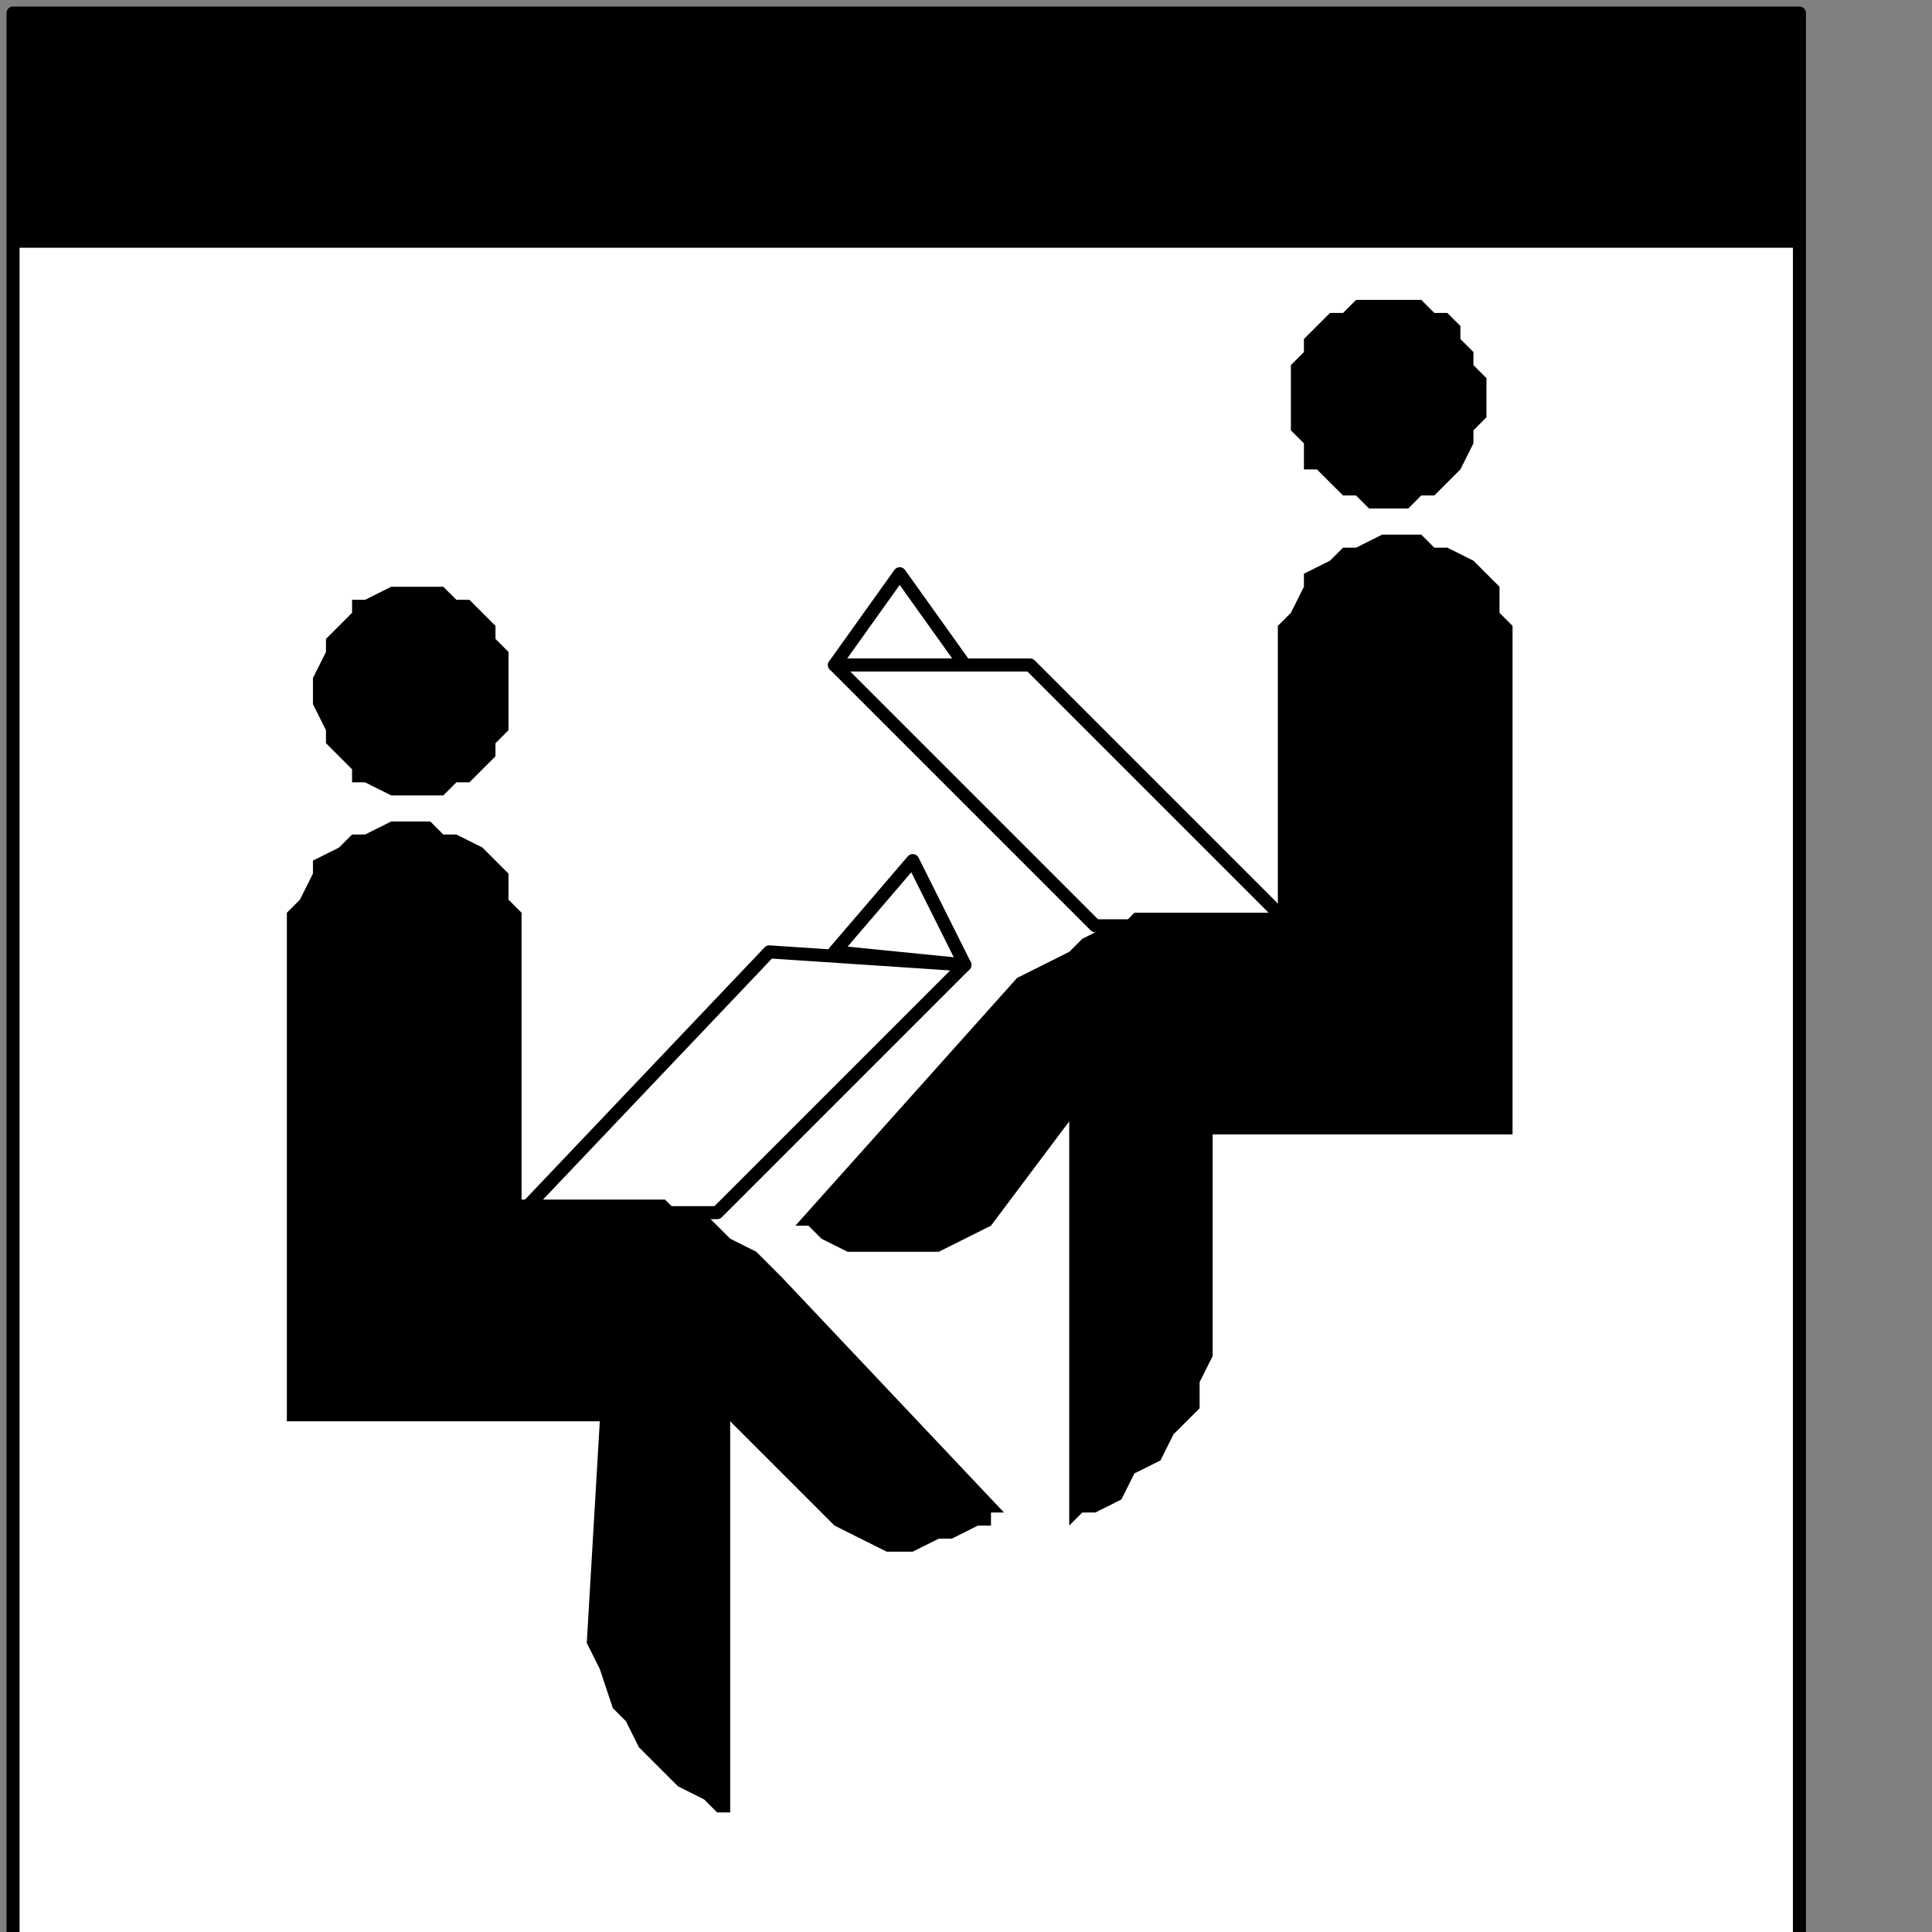
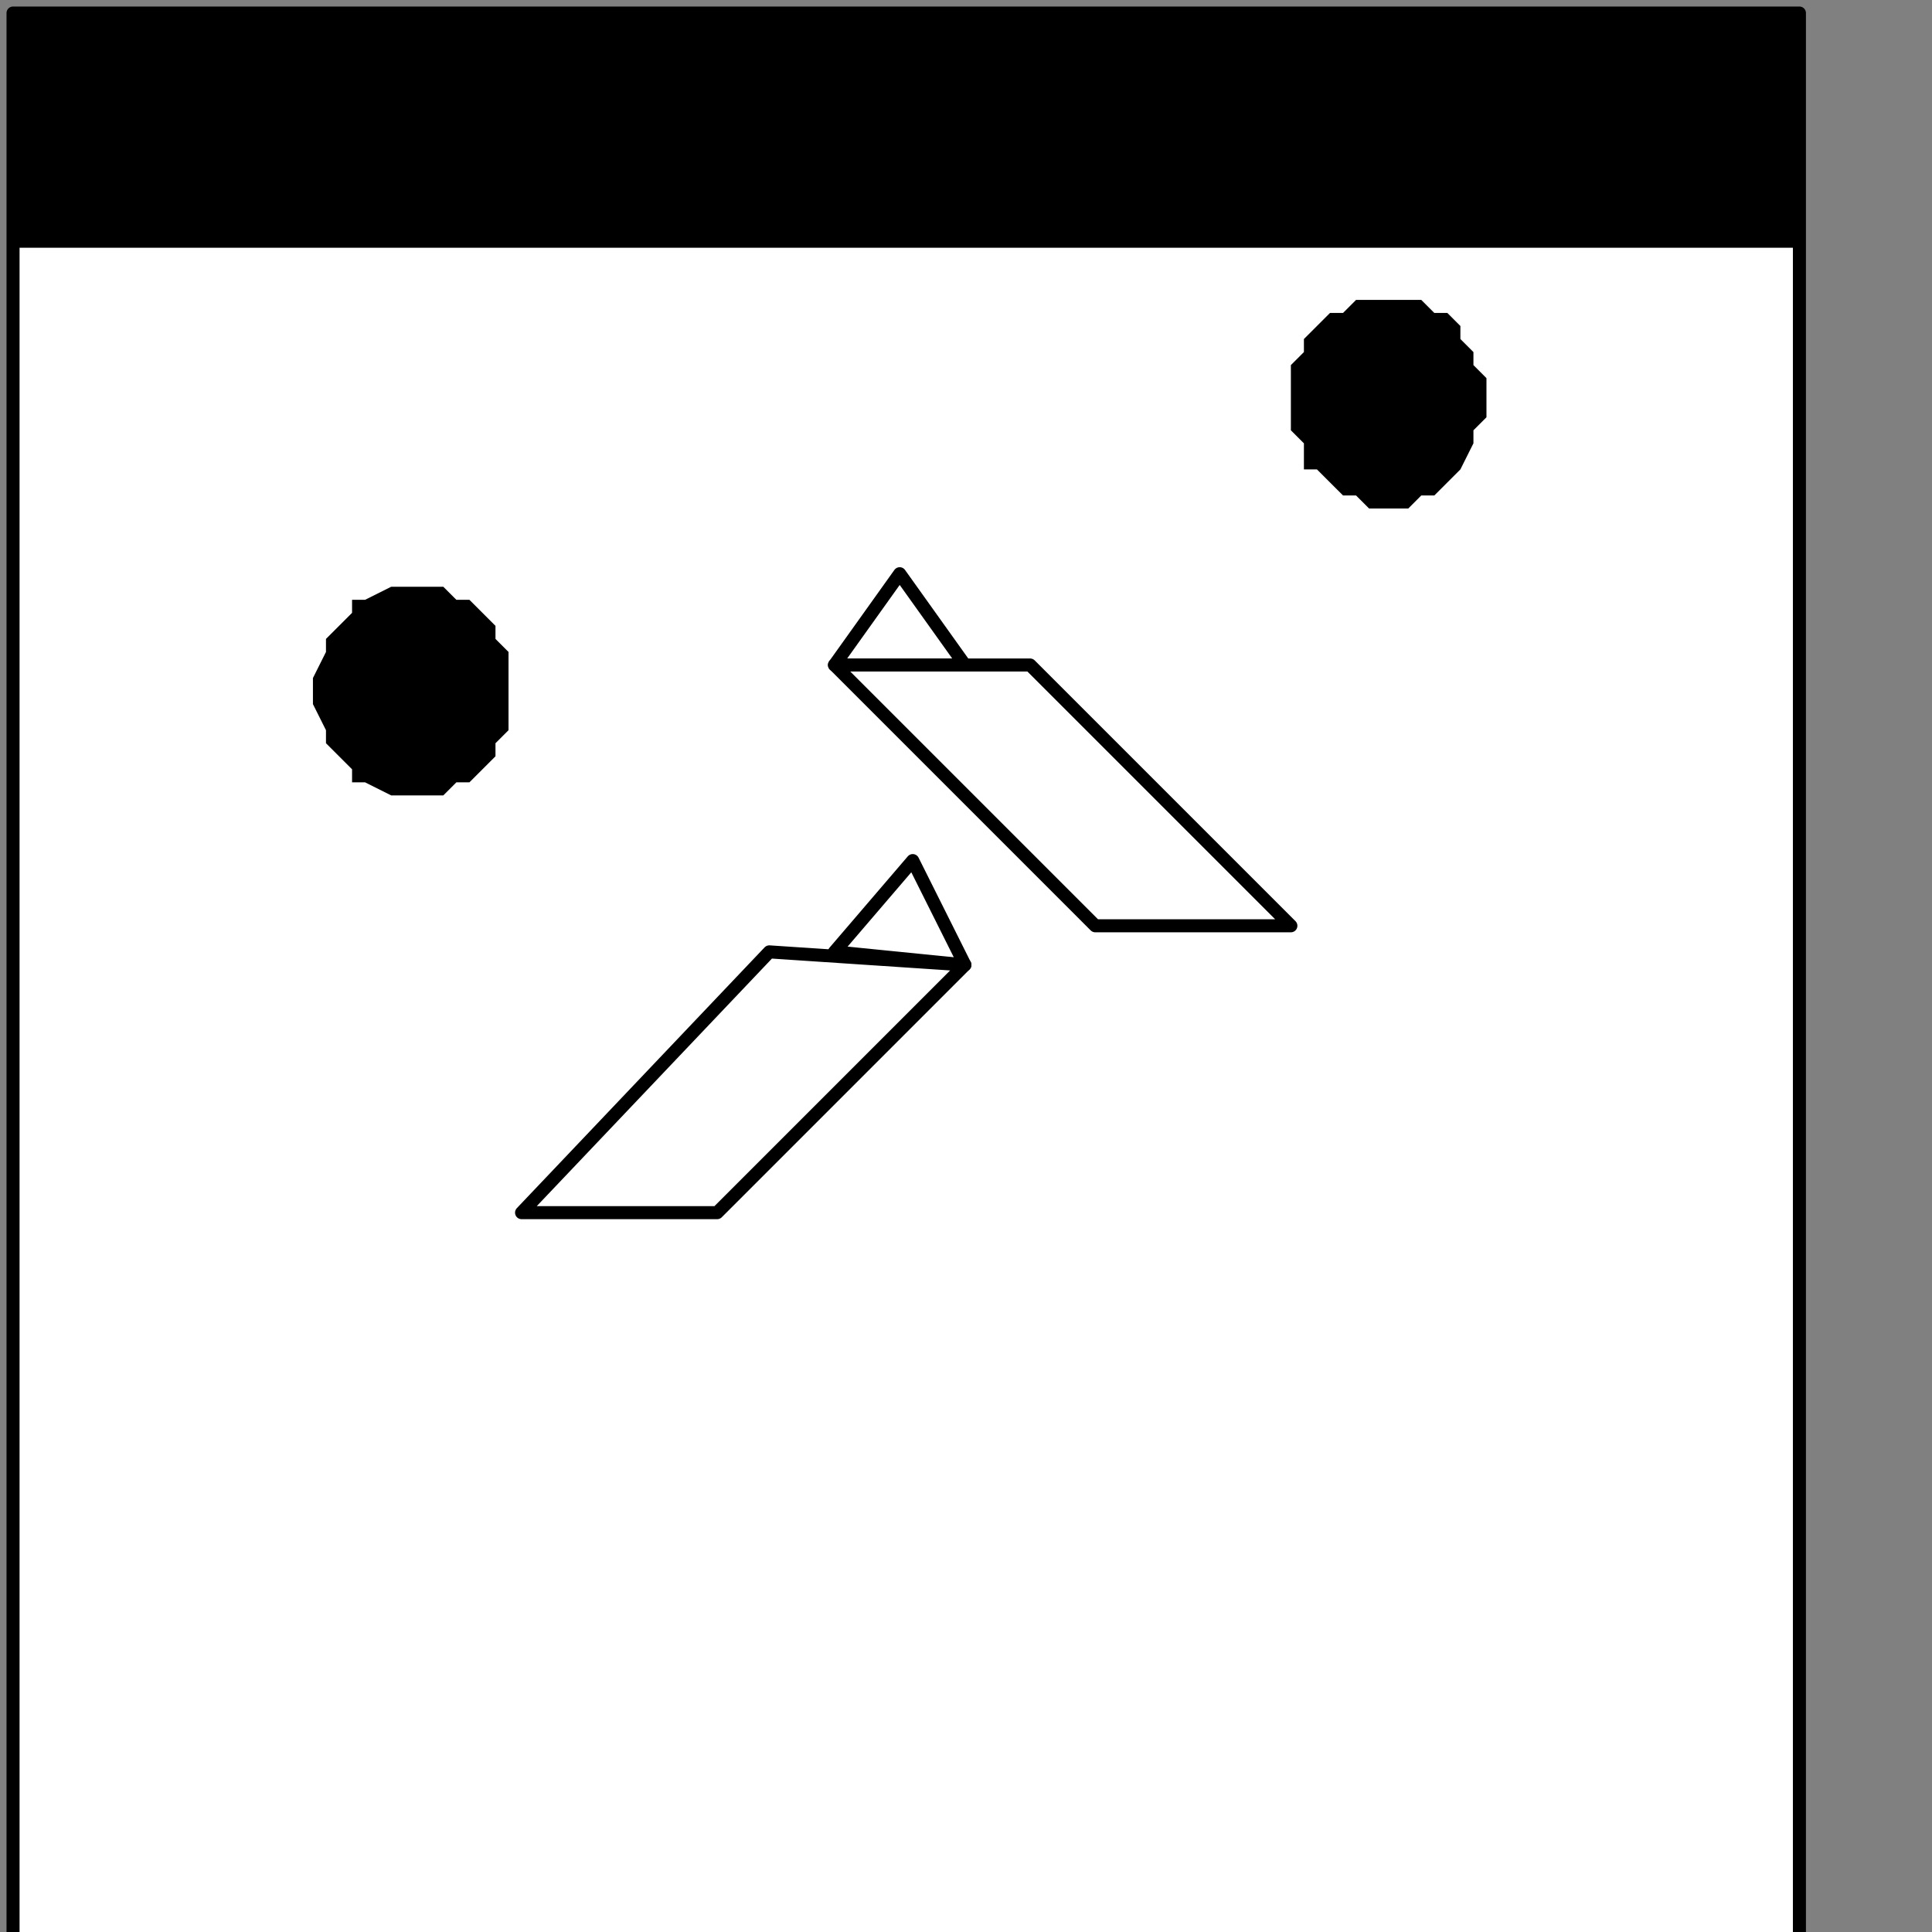
<svg xmlns="http://www.w3.org/2000/svg" xmlns:ns1="http://sodipodi.sourceforge.net/DTD/sodipodi-0.dtd" xmlns:ns2="http://www.inkscape.org/namespaces/inkscape" version="1.0" width="31.433mm" height="31.433mm" id="svg35" ns1:docname="PD099GBF.WMF">
  <rect width="100%" height="100%" fill="#808080" stroke="none" />
  <ns1:namedview pagecolor="#ffffff" bordercolor="#666666" borderopacity="1" objecttolerance="10" gridtolerance="10" guidetolerance="10" ns2:pageopacity="0" ns2:pageshadow="2" ns2:window-width="640" ns2:window-height="480" id="namedview37" />
  <defs id="defs3">
    <pattern id="WMFhbasepattern" patternUnits="userSpaceOnUse" width="6" height="6" x="0" y="0" />
  </defs>
  <path style="fill:#ffffff;fill-rule:nonzero;fill-opacity:1;stroke:none;" d="  M -0.802,221.297   M 110.649,119.468   L 110.649,0.802   L 0.802,0.802   L 0.802,119.468   L 110.649,119.468   L 110.649,119.468  z " id="path5" />
  <path style="fill:none;stroke:#000000;stroke-width:0.802px;stroke-linecap:round;stroke-linejoin:round;stroke-miterlimit:4;stroke-dasharray:none;stroke-opacity:1;" d="  M -0.802,221.297   M 110.649,119.468   L 110.649,0.802   L 0.802,0.802   L 0.802,119.468   L 110.649,119.468   L 110.649,119.468  " id="path7" />
  <path style="fill:#000000;fill-rule:nonzero;fill-opacity:1;stroke:none;" d="  M -0.802,125.081   M 110.649,15.234   L 110.649,0.802   L 0.802,0.802   L 0.802,15.234   L 110.649,15.234   L 110.649,15.234  z " id="path9" />
  <path style="fill:#ffffff;fill-rule:nonzero;fill-opacity:1;stroke:none;" d="  M -64.144,149.135   M 51.315,40.892   L 55.324,35.279   L 59.333,40.892   L 51.315,40.892   L 51.315,40.892  z " id="path11" />
  <path style="fill:none;stroke:#000000;stroke-width:0.802px;stroke-linecap:round;stroke-linejoin:round;stroke-miterlimit:4;stroke-dasharray:none;stroke-opacity:1;" d="  M -64.144,149.135   M 51.315,40.892   L 55.324,35.279   L 59.333,40.892   L 51.315,40.892   L 51.315,40.892  " id="path13" />
  <path style="fill:#ffffff;fill-rule:nonzero;fill-opacity:1;stroke:none;" d="  M -64.144,149.135   M 51.315,40.892   L 67.351,56.928   L 79.378,56.928   L 63.342,40.892   L 51.315,40.892   L 51.315,40.892  z " id="path15" />
  <path style="fill:none;stroke:#000000;stroke-width:0.802px;stroke-linecap:round;stroke-linejoin:round;stroke-miterlimit:4;stroke-dasharray:none;stroke-opacity:1;" d="  M -64.144,149.135   M 51.315,40.892   L 67.351,56.928   L 79.378,56.928   L 63.342,40.892   L 51.315,40.892   L 51.315,40.892  " id="path17" />
  <path style="fill:#000000;fill-rule:nonzero;fill-opacity:1;stroke:none;" d="  M -28.063,139.514   M 84.991,31.27   L 84.991,31.27   L 86.595,31.27   L 87.396,30.468   L 88.198,30.468   L 89,29.667   L 89.802,28.865   L 89.802,28.865   L 90.604,27.261   L 90.604,26.459   L 91.405,25.658   L 91.405,24.856   L 91.405,24.856   L 91.405,23.252   L 90.604,22.45   L 90.604,21.649   L 89.802,20.847   L 89.802,20.045   L 89,19.243   L 88.198,19.243   L 87.396,18.441   L 86.595,18.441   L 84.991,18.441   L 84.991,18.441   L 84.189,18.441   L 83.387,18.441   L 82.586,19.243   L 81.784,19.243   L 80.982,20.045   L 80.18,20.847   L 80.18,21.649   L 79.378,22.45   L 79.378,23.252   L 79.378,24.856   L 79.378,24.856   L 79.378,25.658   L 79.378,26.459   L 80.18,27.261   L 80.18,28.865   L 80.982,28.865   L 81.784,29.667   L 82.586,30.468   L 83.387,30.468   L 84.189,31.27   L 84.991,31.27   L 84.991,31.27  z " id="path19" />
-   <path style="fill:#000000;fill-rule:nonzero;fill-opacity:1;stroke:none;" d="  M -27.261,141.117   M 85.793,32.874   L 85.793,32.874   L 84.991,32.874   L 83.387,33.676   L 82.586,33.676   L 81.784,34.477   L 80.18,35.279   L 80.18,36.081   L 79.378,37.685   L 78.577,38.486   L 78.577,40.09   L 78.577,40.892   L 78.577,56.126   L 71.36,56.126   L 71.36,56.126   L 71.36,56.126   L 70.559,56.126   L 70.559,56.126   L 69.757,56.126   L 68.955,56.928   L 68.153,56.928   L 66.55,57.73   L 65.748,58.532   L 64.144,59.333   L 62.541,60.135   L 48.91,75.369   L 48.91,75.369   L 49.712,75.369   L 49.712,75.369   L 50.514,76.171   L 52.117,76.973   L 52.919,76.973   L 54.523,76.973   L 56.126,76.973   L 57.73,76.973   L 59.333,76.171   L 60.937,75.369   L 65.748,68.955   L 65.748,93.811   L 65.748,93.811   L 65.748,93.811   L 66.55,93.009   L 67.351,93.009   L 68.955,92.207   L 69.757,90.604   L 71.36,89.802   L 72.162,88.198   L 73.766,86.595   L 73.766,84.991   L 74.568,83.387   L 74.568,69.757   L 78.577,69.757   L 78.577,69.757   L 93.009,69.757   L 93.009,40.892   L 93.009,40.892   L 93.009,40.09   L 93.009,38.486   L 92.207,37.685   L 92.207,36.081   L 91.405,35.279   L 90.604,34.477   L 89,33.676   L 88.198,33.676   L 87.396,32.874   L 85.793,32.874   L 85.793,32.874  z " id="path21" />
  <path style="fill:#ffffff;fill-rule:nonzero;fill-opacity:1;stroke:none;" d="  M -56.126,165.171   M 59.333,59.333   L 56.126,52.919   L 51.315,58.532   L 59.333,59.333   L 59.333,59.333  z " id="path23" />
  <path style="fill:none;stroke:#000000;stroke-width:0.802px;stroke-linecap:round;stroke-linejoin:round;stroke-miterlimit:4;stroke-dasharray:none;stroke-opacity:1;" d="  M -56.126,165.171   M 59.333,59.333   L 56.126,52.919   L 51.315,58.532   L 59.333,59.333   L 59.333,59.333  " id="path25" />
  <path style="fill:#ffffff;fill-rule:nonzero;fill-opacity:1;stroke:none;" d="  M -56.126,165.171   M 59.333,59.333   L 44.099,74.568   L 32.072,74.568   L 47.306,58.532   L 59.333,59.333   L 59.333,59.333  z " id="path27" />
  <path style="fill:none;stroke:#000000;stroke-width:0.802px;stroke-linecap:round;stroke-linejoin:round;stroke-miterlimit:4;stroke-dasharray:none;stroke-opacity:1;" d="  M -56.126,165.171   M 59.333,59.333   L 44.099,74.568   L 32.072,74.568   L 47.306,58.532   L 59.333,59.333   L 59.333,59.333  " id="path29" />
  <path style="fill:#000000;fill-rule:nonzero;fill-opacity:1;stroke:none;" d="  M -92.207,156.351   M 25.658,48.91   L 25.658,48.91   L 24.856,48.91   L 24.054,48.91   L 22.45,48.108   L 21.649,48.108   L 21.649,47.306   L 20.847,46.505   L 20.045,45.703   L 20.045,44.901   L 19.243,43.297   L 19.243,42.495   L 19.243,42.495   L 19.243,41.694   L 20.045,40.09   L 20.045,39.288   L 20.847,38.486   L 21.649,37.685   L 21.649,36.883   L 22.45,36.883   L 24.054,36.081   L 24.856,36.081   L 25.658,36.081   L 25.658,36.081   L 26.459,36.081   L 27.261,36.081   L 28.063,36.883   L 28.865,36.883   L 29.667,37.685   L 30.468,38.486   L 30.468,39.288   L 31.27,40.09   L 31.27,41.694   L 31.27,42.495   L 31.27,42.495   L 31.27,43.297   L 31.27,44.901   L 30.468,45.703   L 30.468,46.505   L 29.667,47.306   L 28.865,48.108   L 28.063,48.108   L 27.261,48.91   L 26.459,48.91   L 25.658,48.91   L 25.658,48.91  z " id="path31" />
-   <path style="fill:#000000;fill-rule:nonzero;fill-opacity:1;stroke:none;" d="  M -93.009,157.955   M 24.856,50.514   L 24.856,50.514   L 26.459,50.514   L 27.261,51.315   L 28.063,51.315   L 29.667,52.117   L 30.468,52.919   L 31.27,53.721   L 31.27,55.324   L 32.072,56.126   L 32.072,57.73   L 32.072,58.532   L 32.072,73.766   L 39.288,73.766   L 39.288,73.766   L 39.288,73.766   L 40.09,73.766   L 40.09,73.766   L 40.892,73.766   L 41.694,74.568   L 43.297,74.568   L 44.099,75.369   L 44.901,76.171   L 46.505,76.973   L 48.108,78.577   L 61.739,93.009   L 61.739,93.009   L 60.937,93.009   L 60.937,93.811   L 60.135,93.811   L 58.532,94.613   L 57.73,94.613   L 56.126,95.414   L 54.523,95.414   L 52.919,94.613   L 51.315,93.811   L 50.514,93.009   L 44.901,87.396   L 44.901,111.45   L 44.901,111.45   L 44.901,111.45   L 44.099,111.45   L 43.297,110.649   L 41.694,109.847   L 40.892,109.045   L 39.288,107.441   L 38.486,105.838   L 37.685,105.036   L 36.883,102.631   L 36.081,101.027   L 36.883,87.396   L 32.072,87.396   L 32.072,87.396   L 17.64,87.396   L 17.64,58.532   L 17.64,58.532   L 17.64,57.73   L 17.64,56.126   L 18.441,55.324   L 19.243,53.721   L 19.243,52.919   L 20.847,52.117   L 21.649,51.315   L 22.45,51.315   L 24.054,50.514   L 24.856,50.514   L 24.856,50.514  z " id="path33" />
</svg>